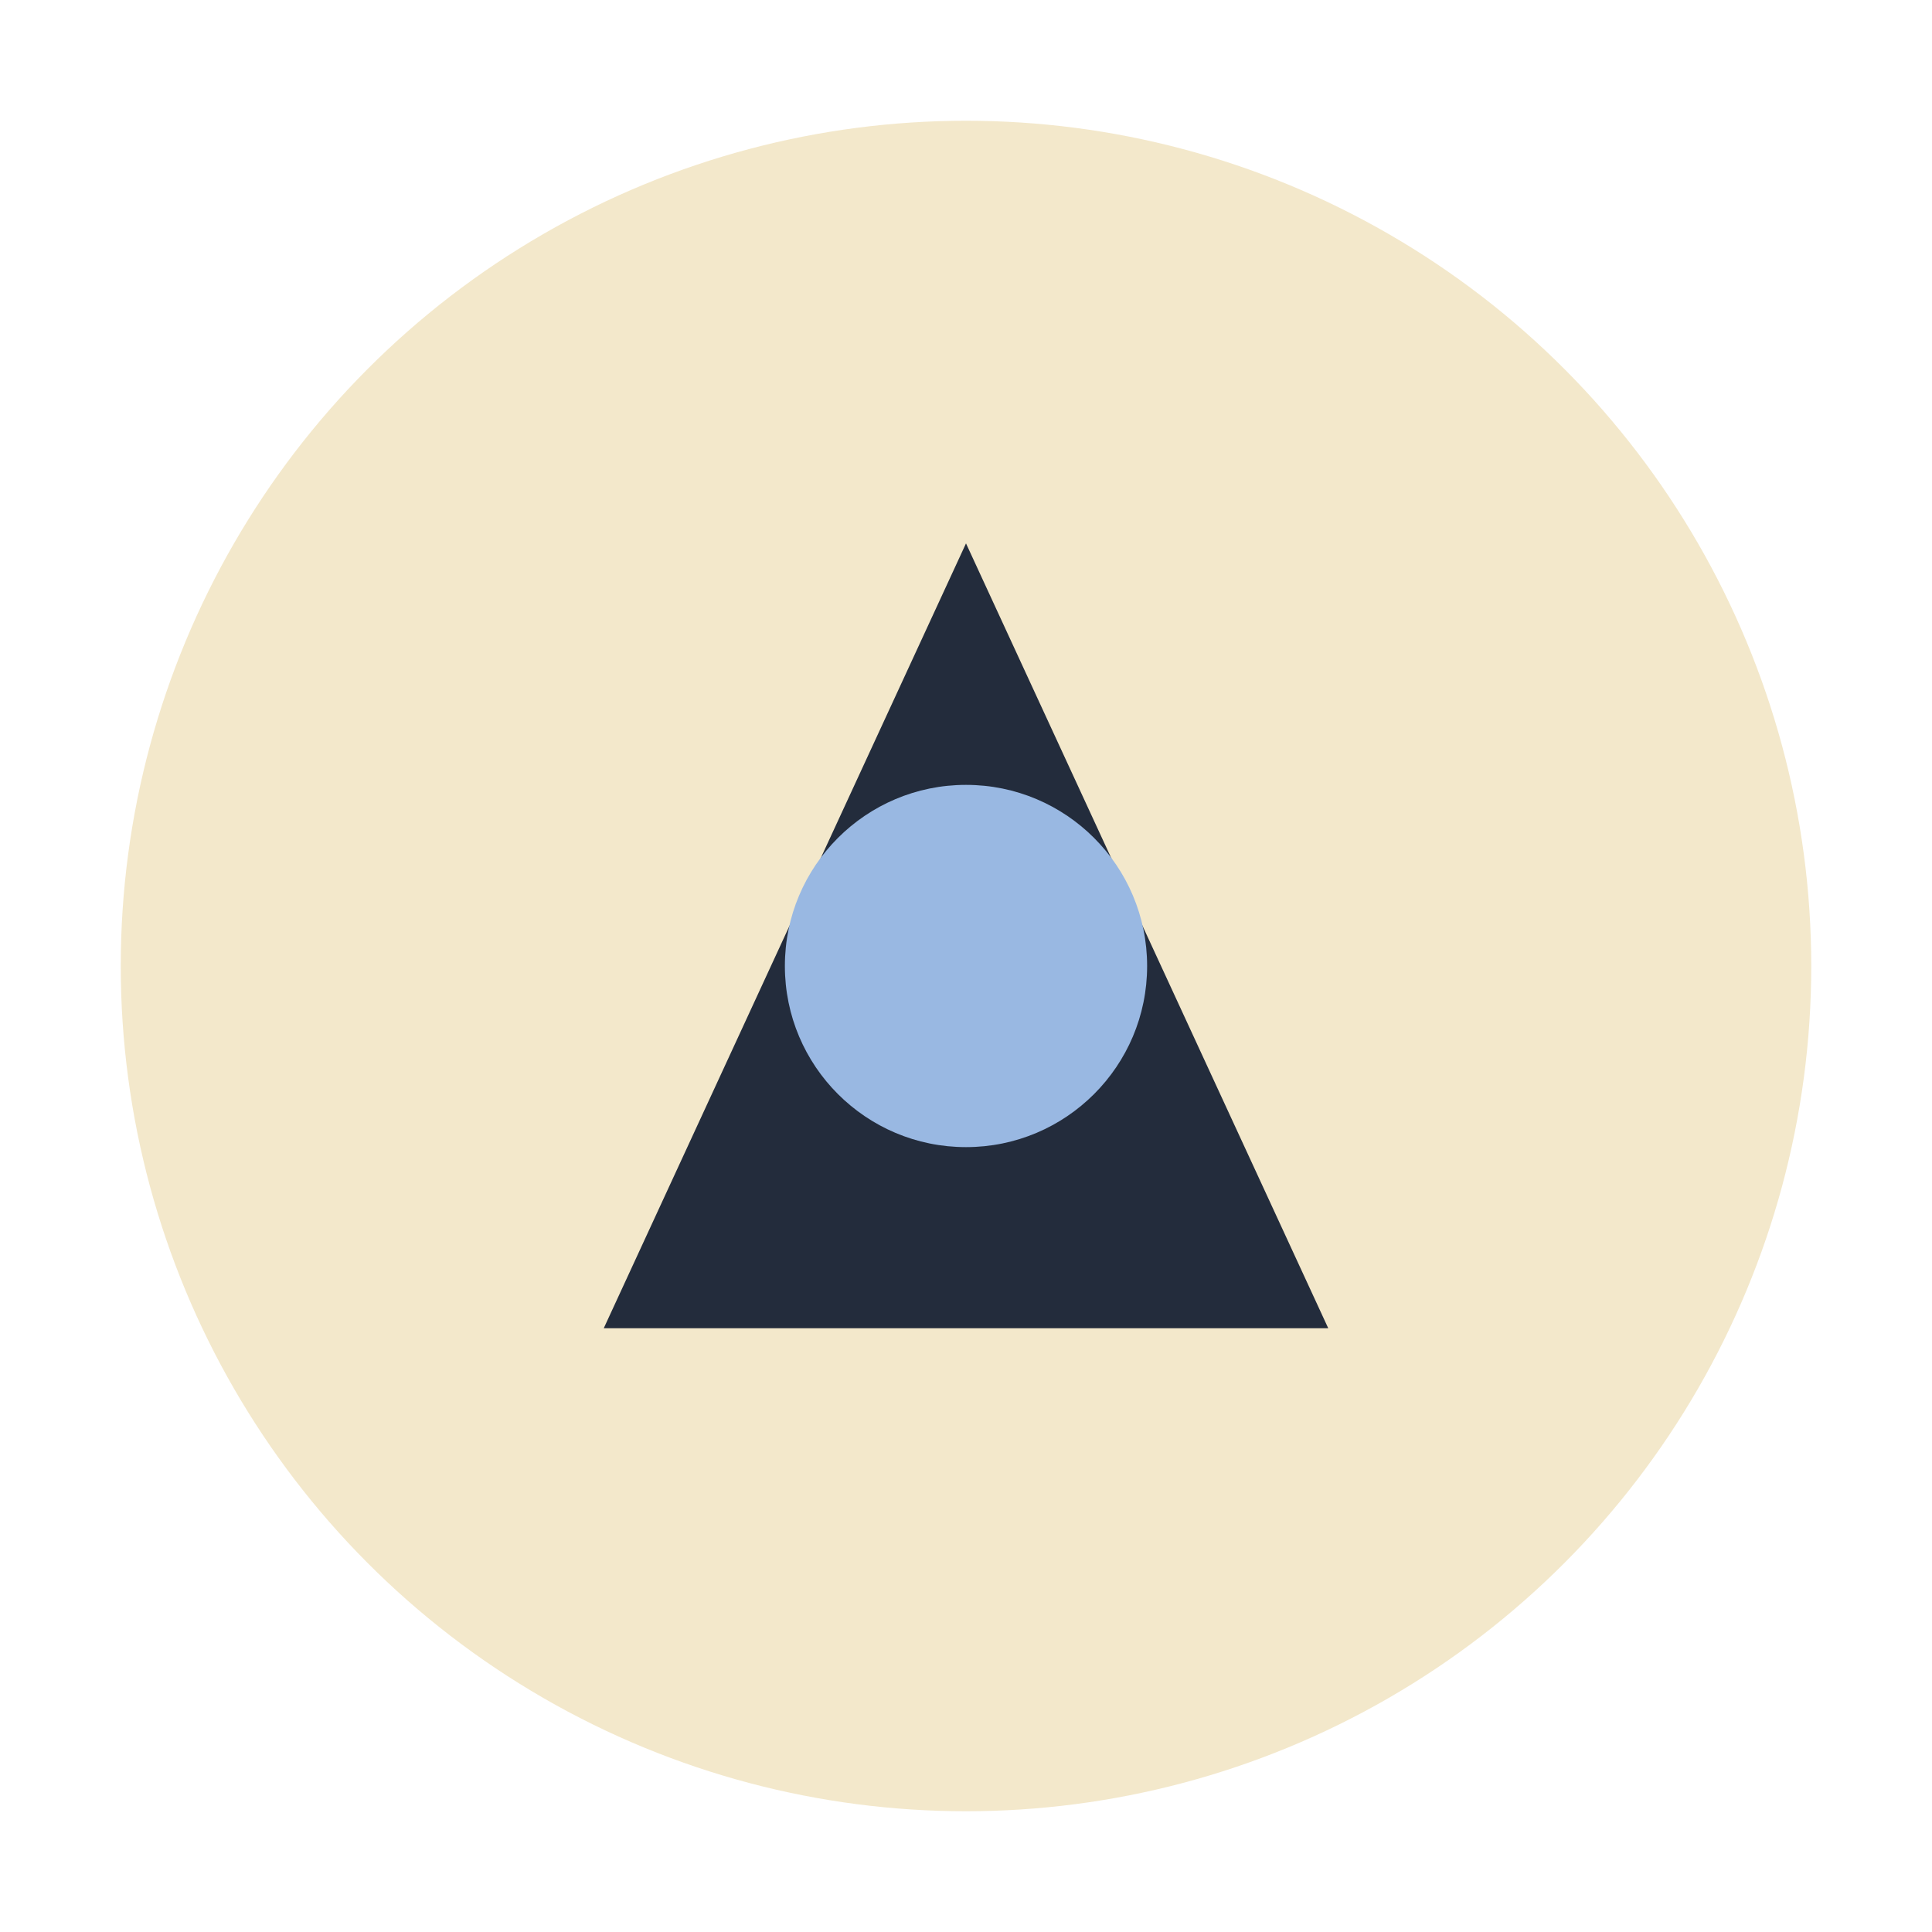
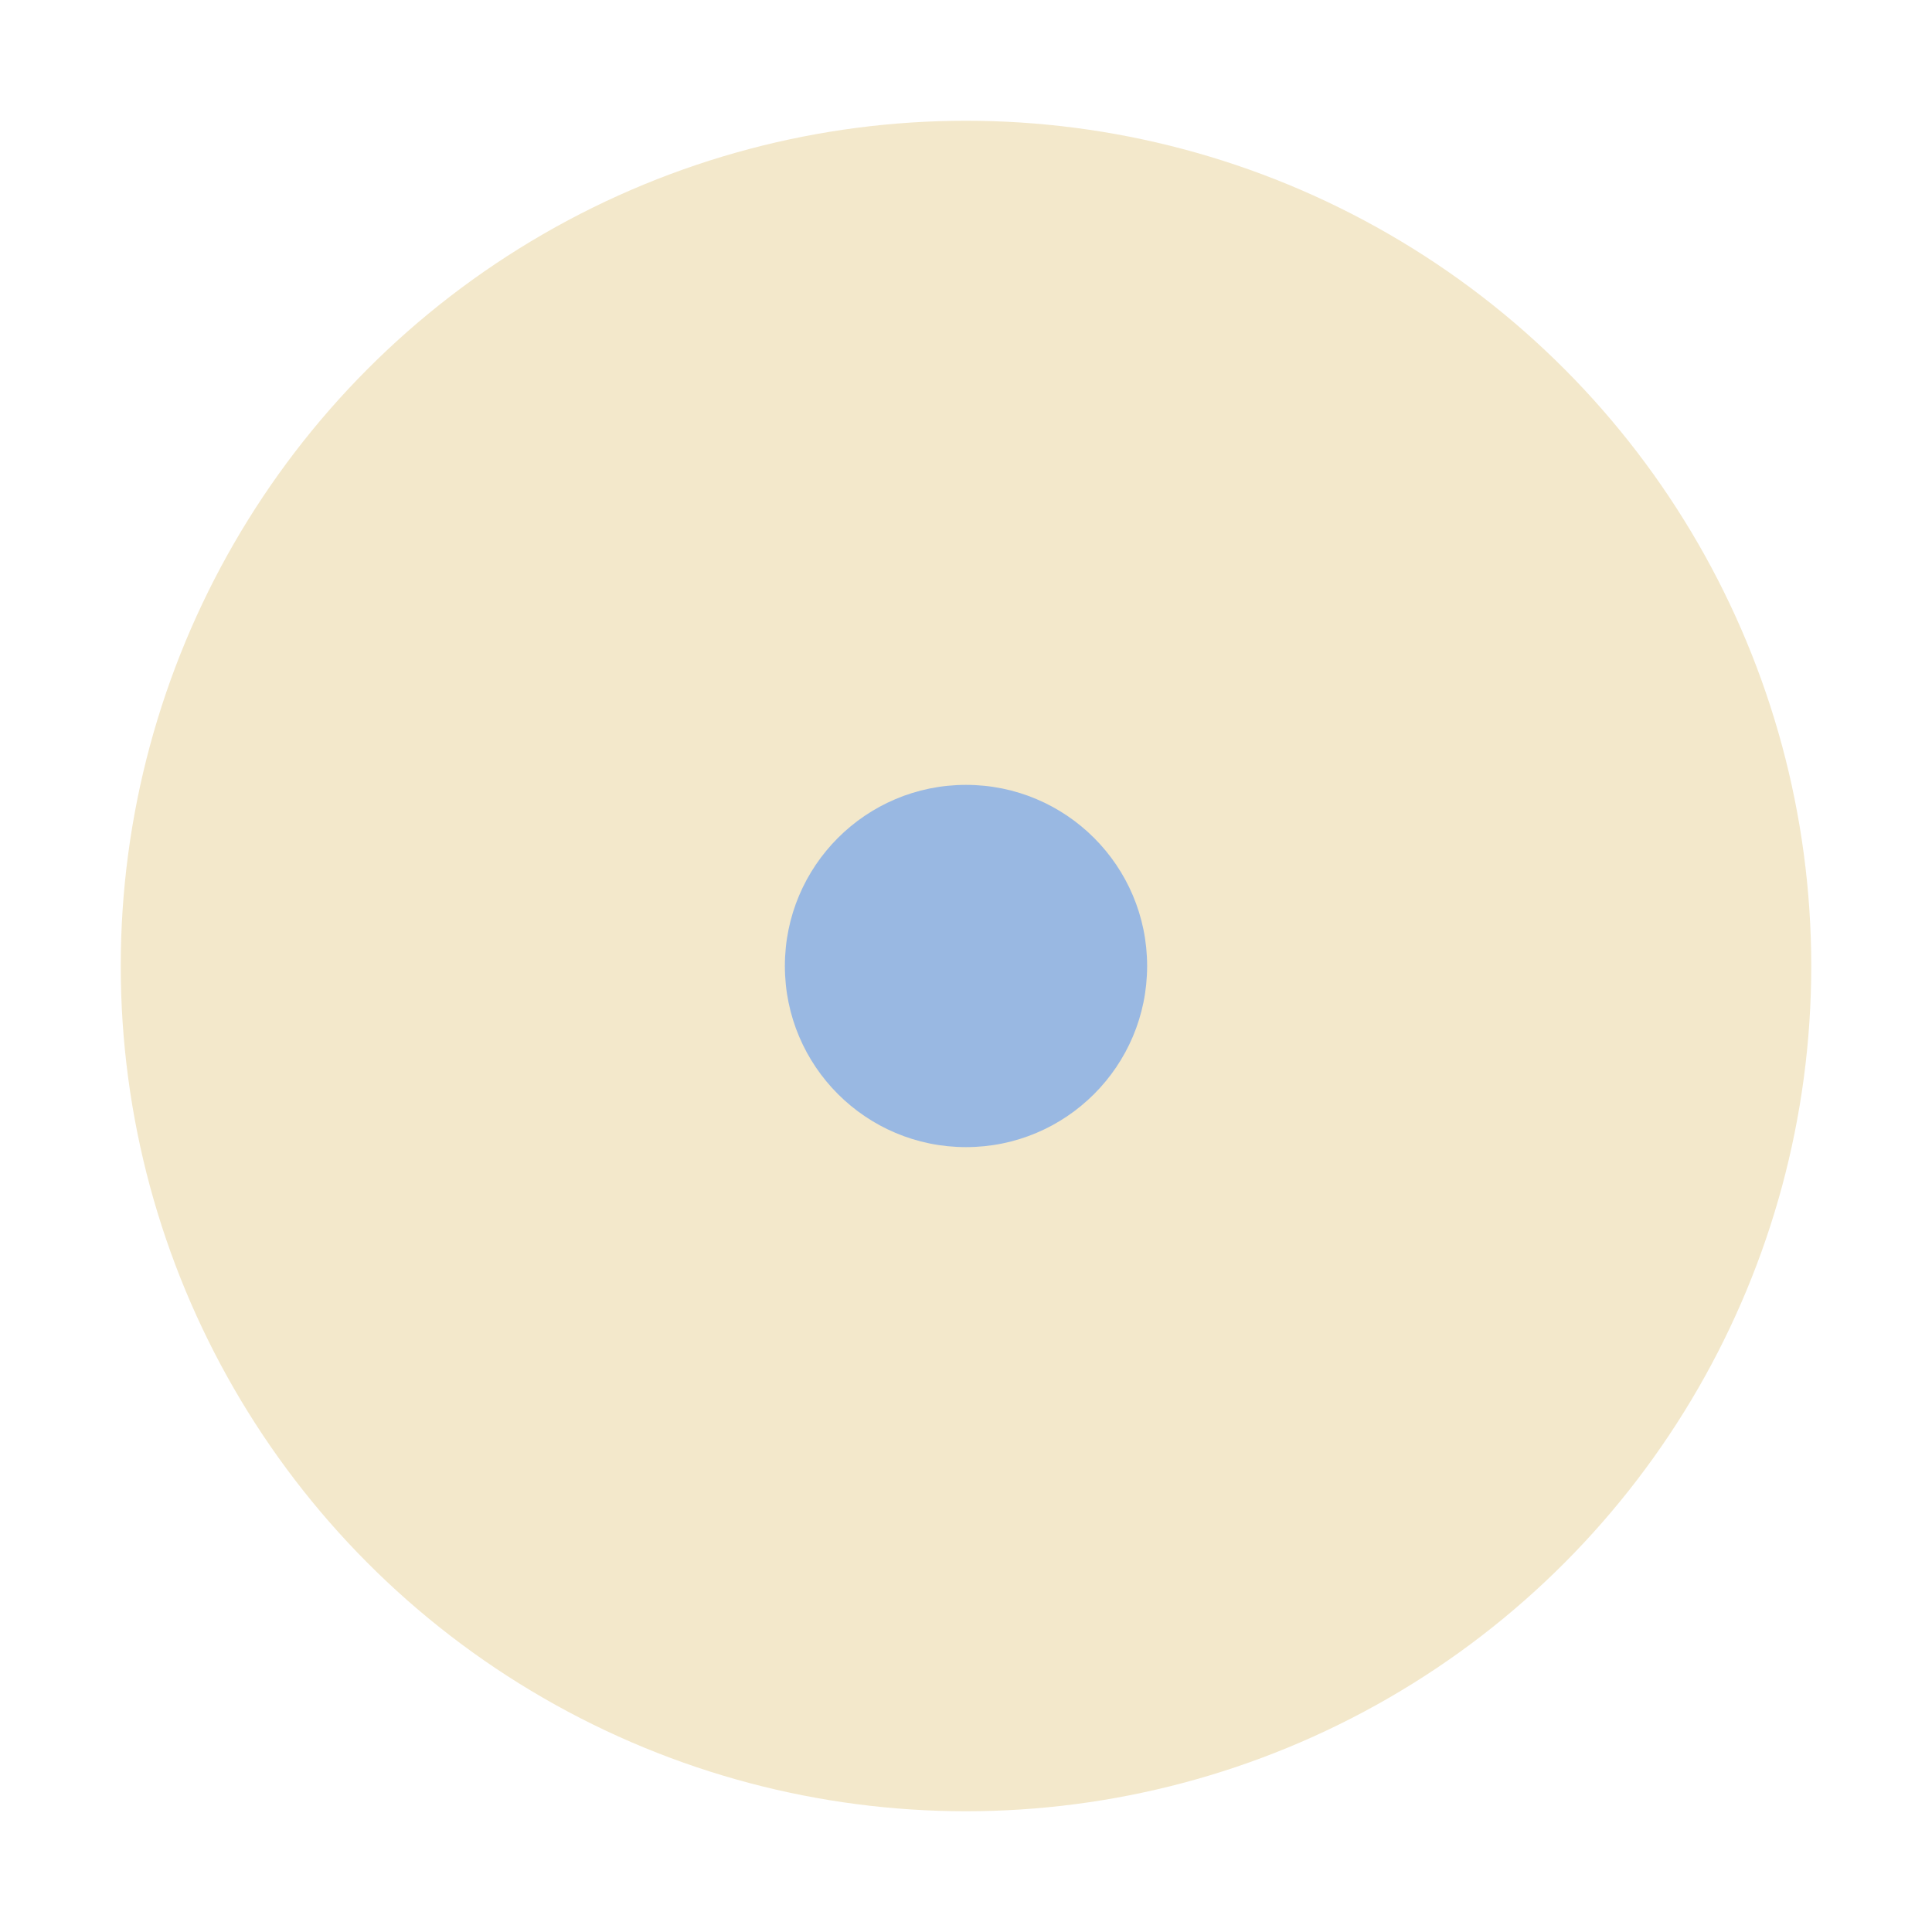
<svg xmlns="http://www.w3.org/2000/svg" width="32" height="32" viewBox="0 0 32 32">
  <circle cx="16" cy="16" r="14" fill="#F3E8CB" />
-   <path d="M10 22L16 9L22 22Z" fill="#232C3C" />
  <circle cx="16" cy="16" r="3" fill="#99B8E2" />
</svg>